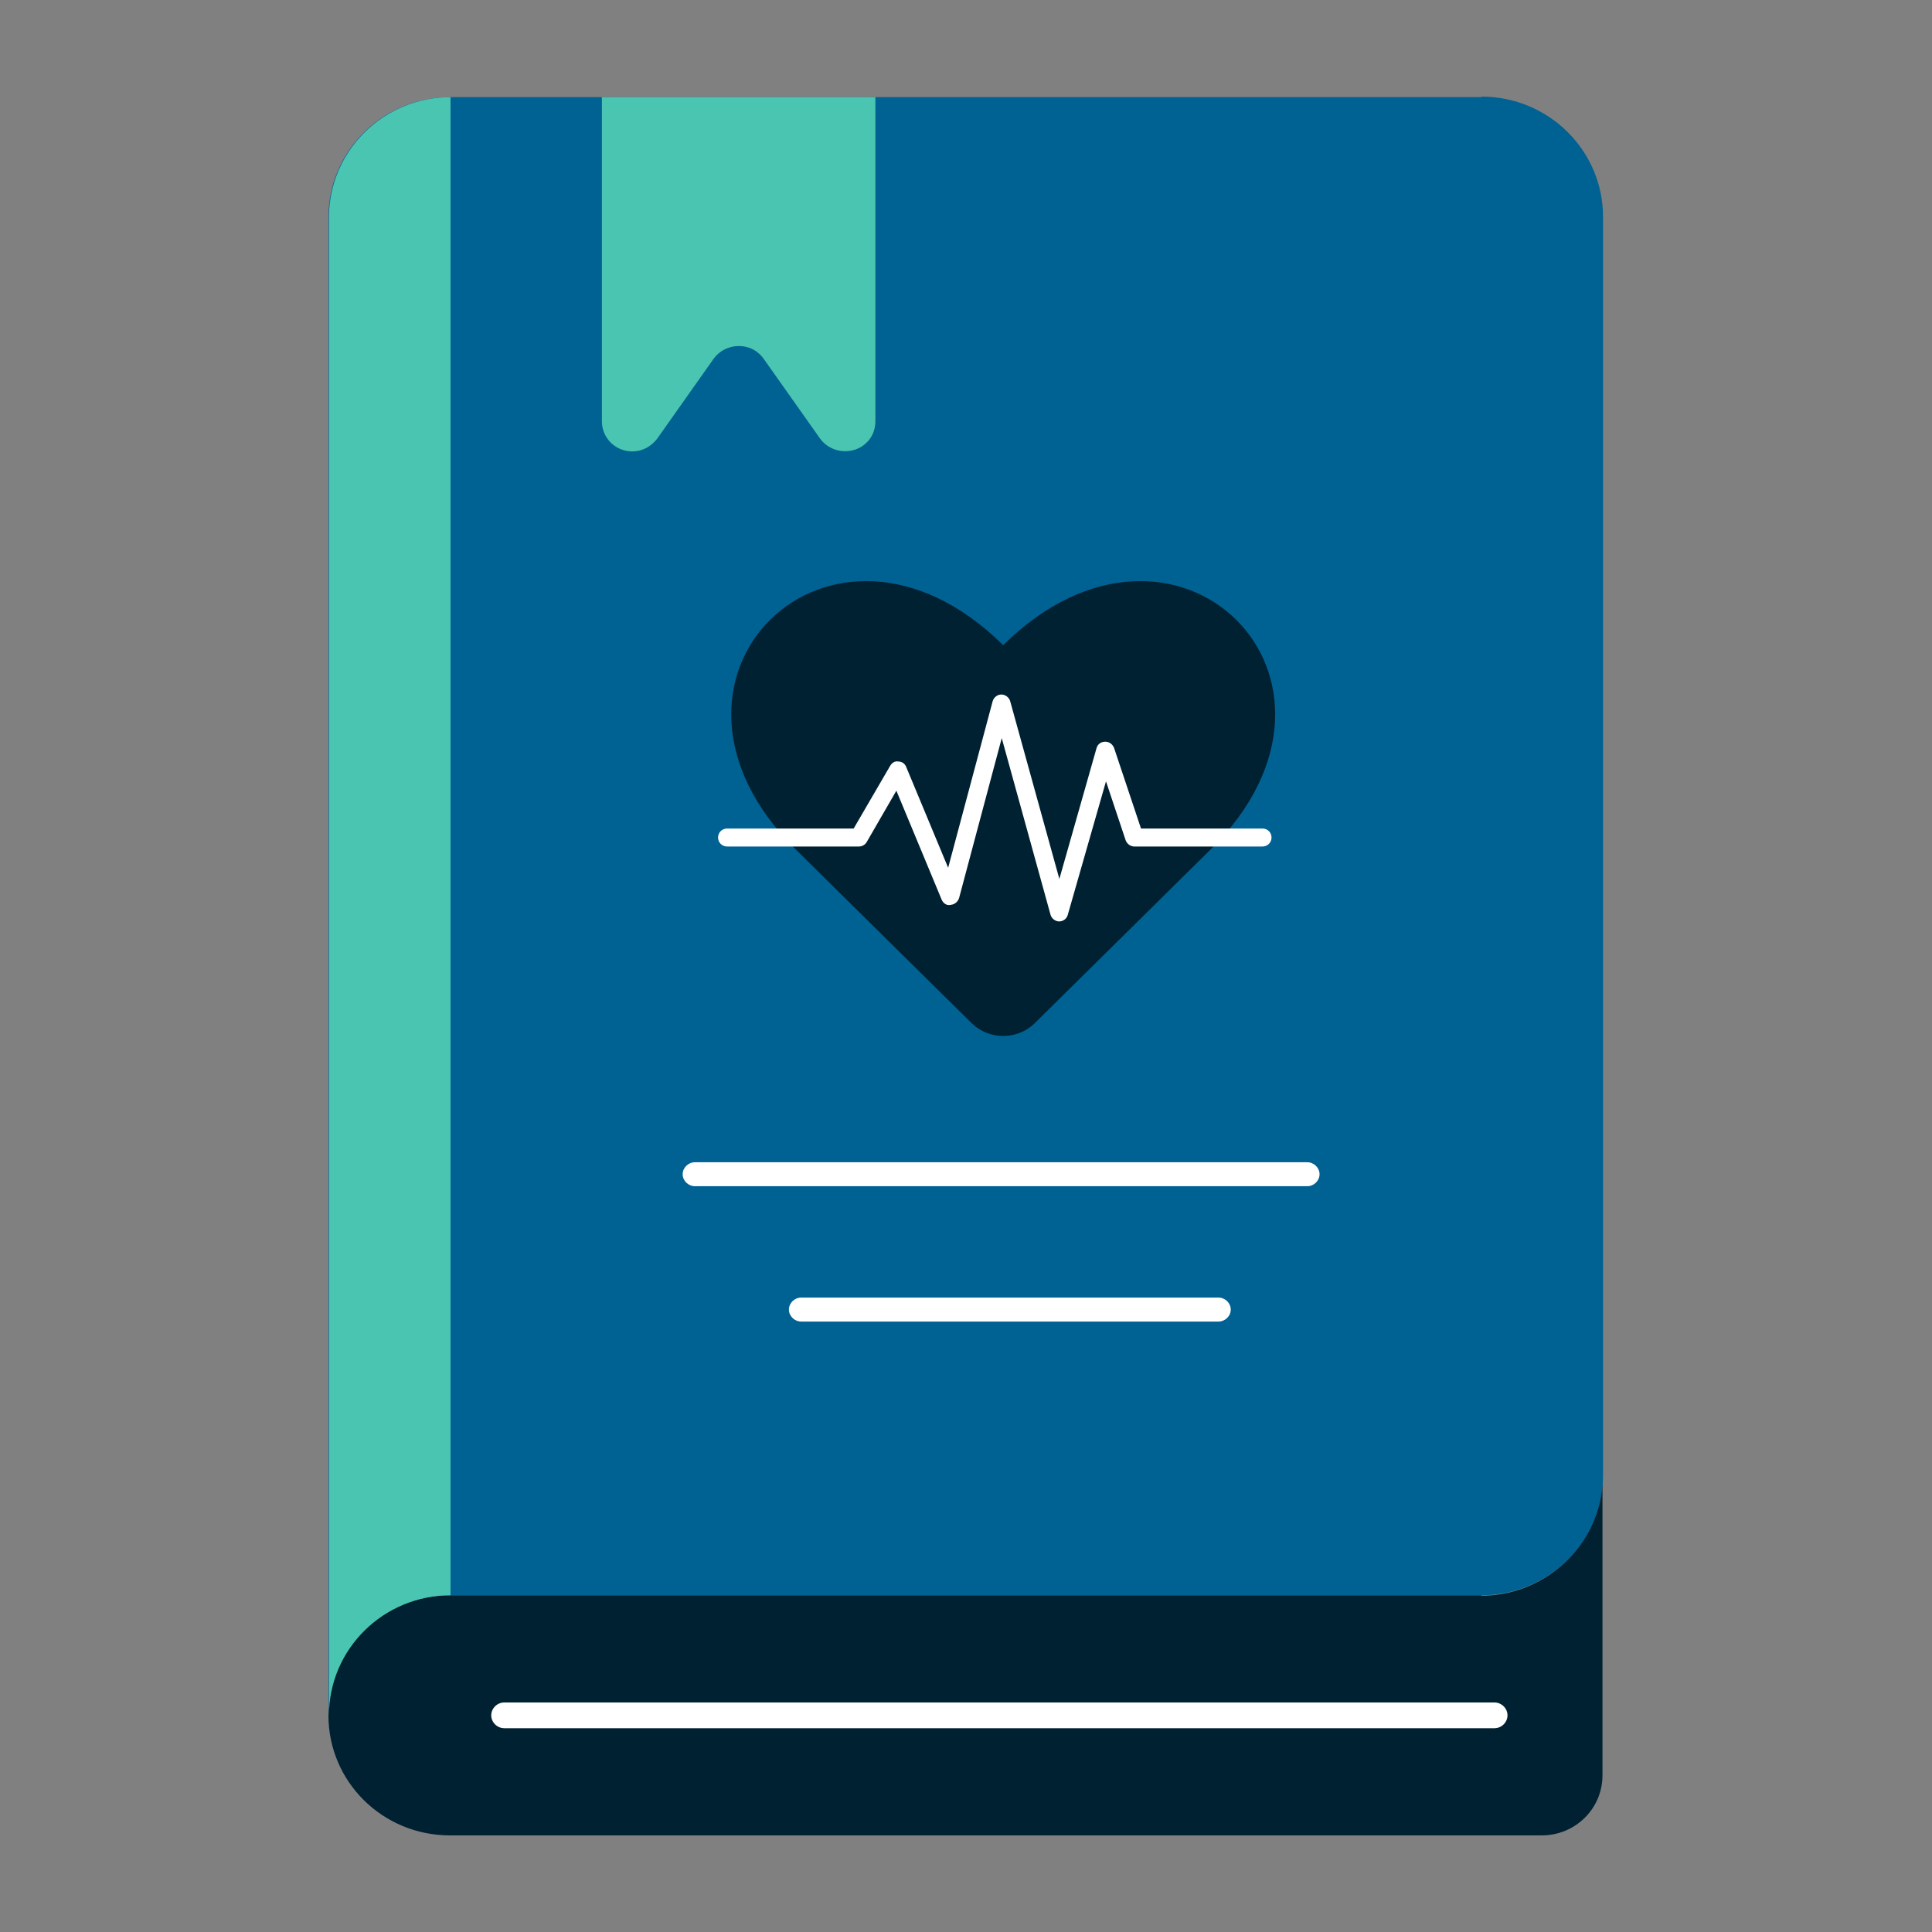
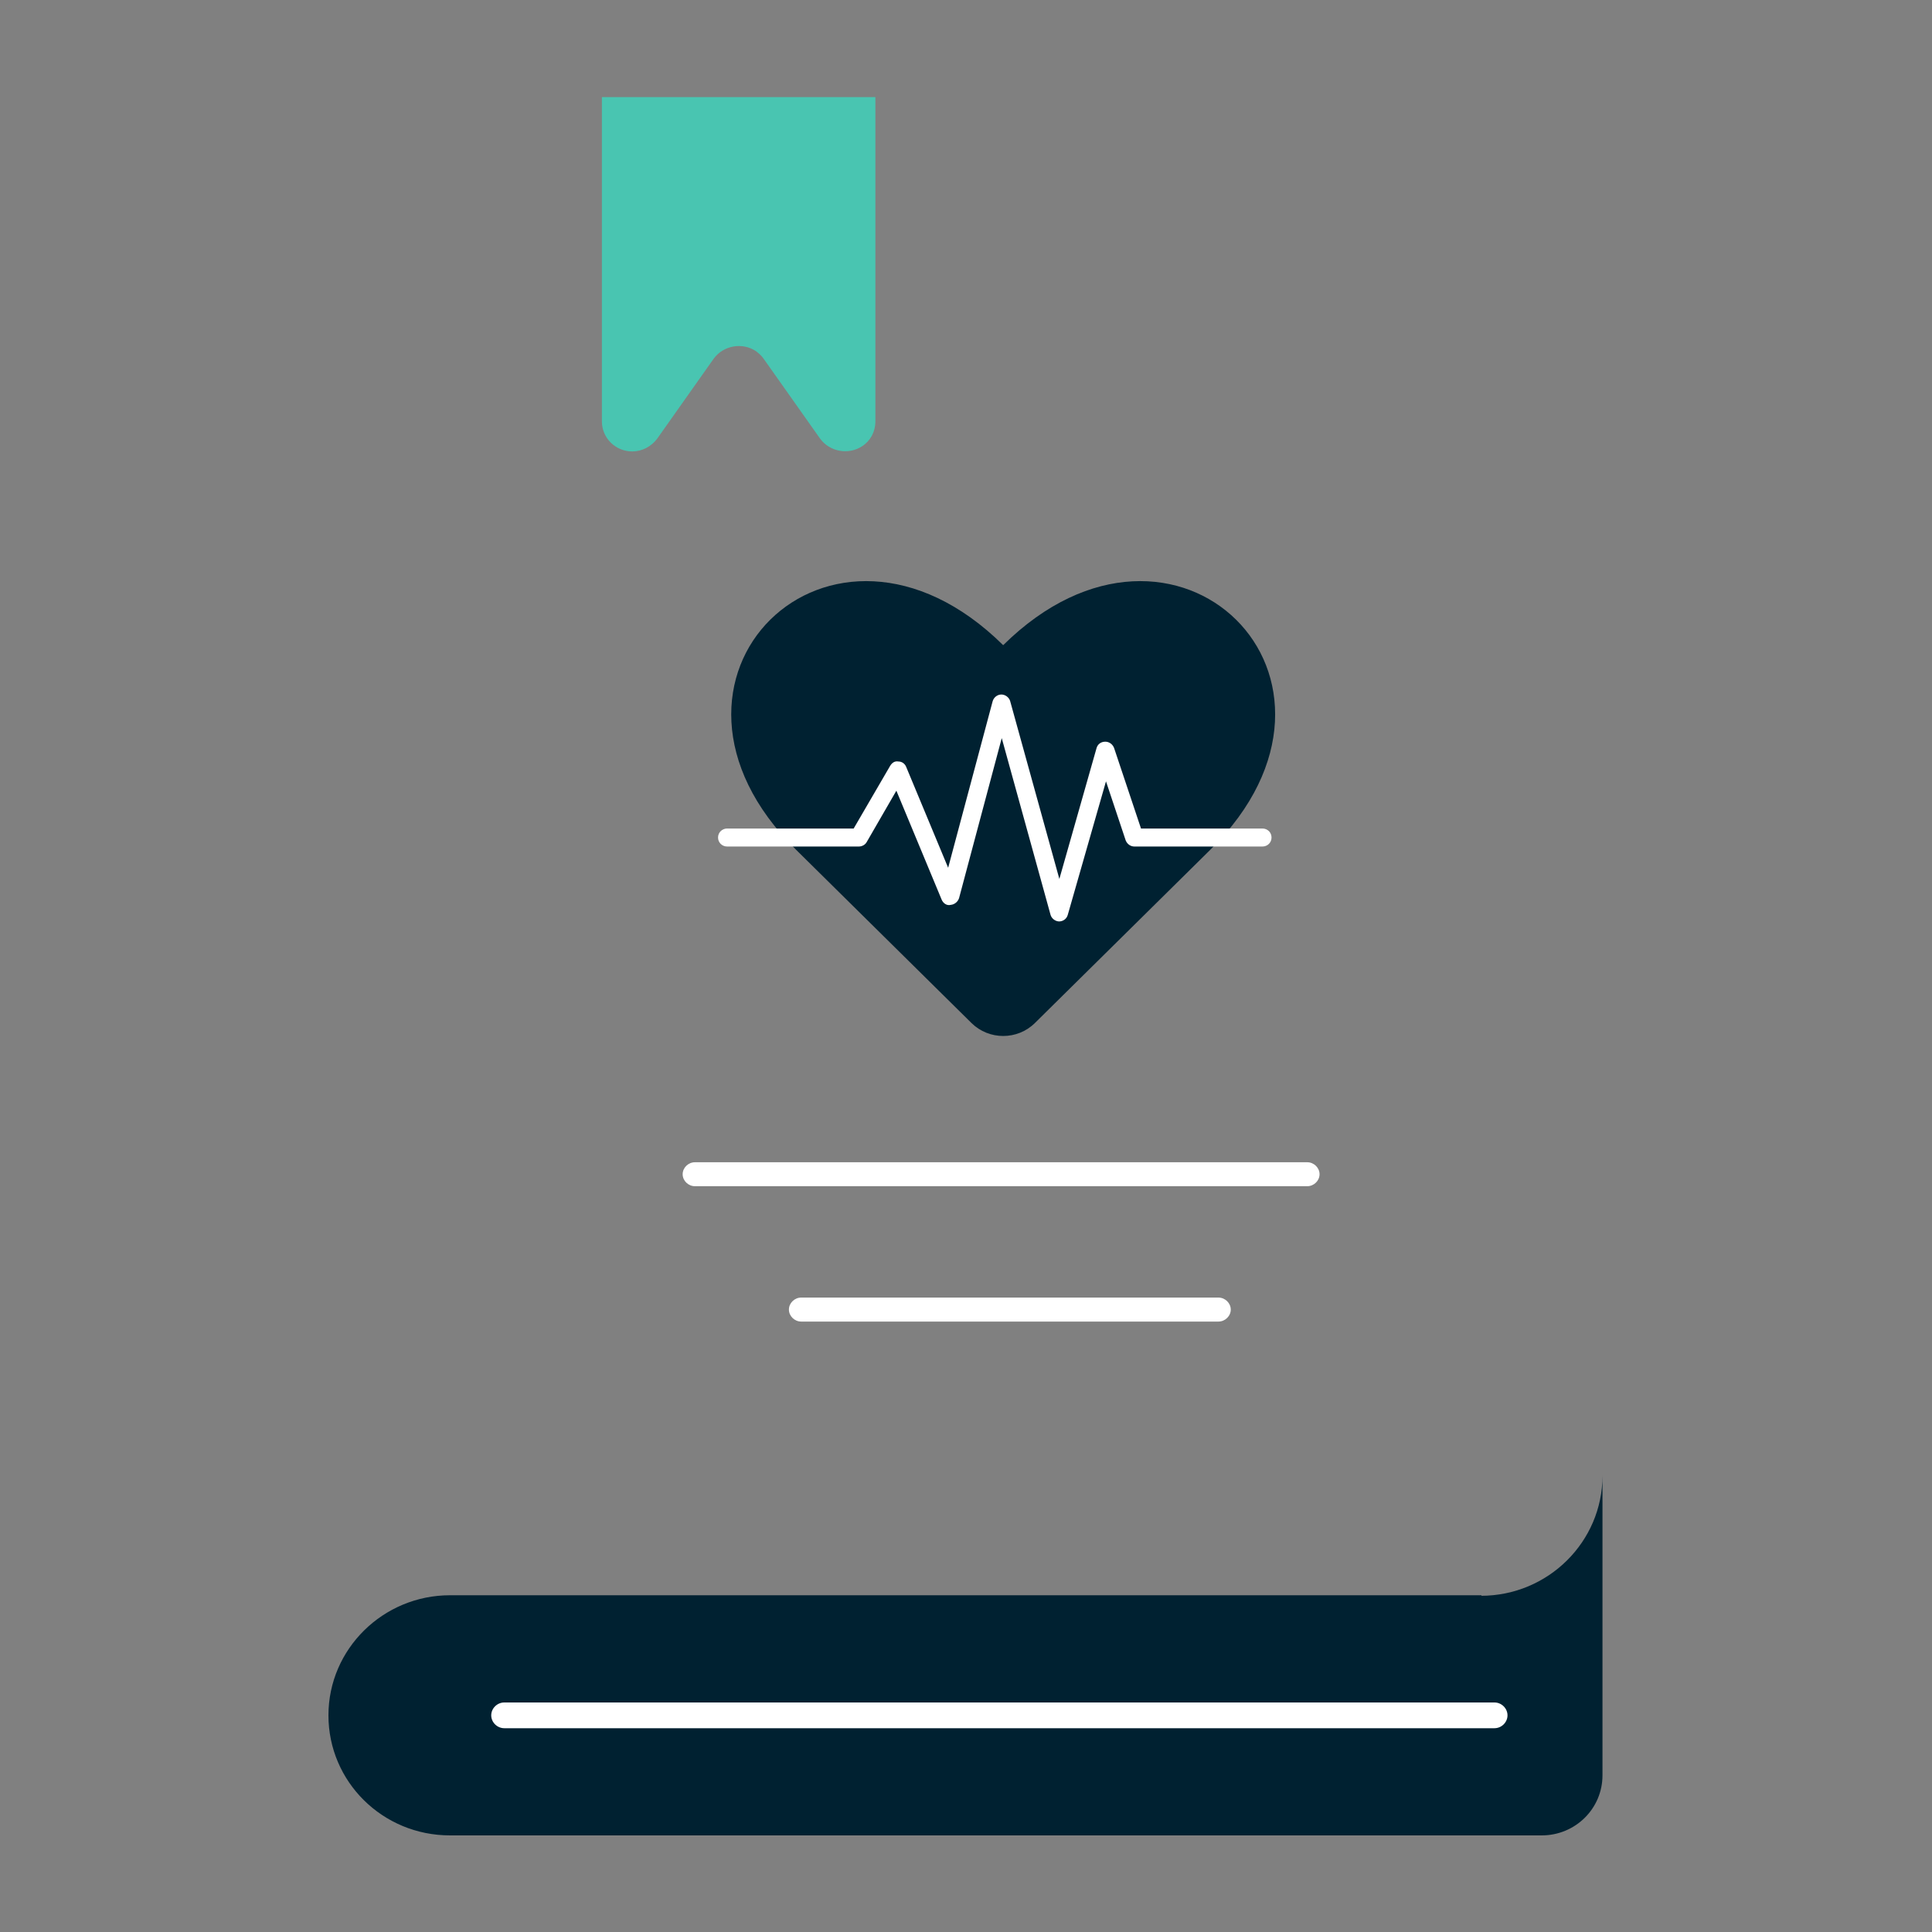
<svg xmlns="http://www.w3.org/2000/svg" width="50" height="50" viewBox="0 0 50 50" fill="none">
  <rect x="0" y="0" width="50" height="50" fill="#808080" stroke="none" />
  <g clip-path="url(#clip0_320_437)">
    <path d="M38.34 41.285H11.646C9.918 41.285 8.5 42.673 8.5 44.393C8.5 46.113 9.904 47.5 11.646 47.5H39.899C40.77 47.5 41.472 46.806 41.472 45.946V38.192C41.472 39.898 40.068 41.299 38.326 41.299H38.34V41.285Z" fill="#002131" />
-     <path d="M38.34 2.514H11.646C9.918 2.514 8.5 3.901 8.5 5.621V44.393C8.5 42.687 9.904 41.285 11.646 41.285H38.34C40.068 41.285 41.486 39.898 41.486 38.178V5.607C41.486 3.901 40.082 2.5 38.34 2.5V2.514Z" fill="#006193" />
    <path d="M33.832 30.699H17.985C17.812 30.699 17.667 30.557 17.667 30.389C17.667 30.221 17.812 30.079 17.985 30.079H33.832C34.004 30.079 34.15 30.221 34.15 30.389C34.15 30.557 34.004 30.699 33.832 30.699Z" fill="white" />
    <path d="M31.534 34.202H20.735C20.562 34.202 20.417 34.059 20.417 33.892C20.417 33.724 20.562 33.581 20.735 33.581H31.534C31.706 33.581 31.852 33.724 31.852 33.892C31.852 34.059 31.706 34.202 31.534 34.202Z" fill="white" />
    <path d="M25.962 16.697C21.499 12.288 16.139 17.583 20.603 21.992L25.142 26.476C25.595 26.923 26.331 26.923 26.783 26.476L31.322 21.992C35.786 17.583 30.426 12.288 25.962 16.697Z" fill="#002131" />
    <path d="M27.416 23.847C27.312 23.847 27.217 23.772 27.189 23.679L25.925 19.102L24.821 23.241C24.792 23.334 24.707 23.409 24.604 23.418C24.5 23.446 24.405 23.372 24.368 23.278L23.198 20.463L22.433 21.787C22.395 21.861 22.311 21.908 22.226 21.908H18.819C18.687 21.908 18.583 21.805 18.583 21.675C18.583 21.544 18.687 21.442 18.819 21.442H22.093L23.037 19.82C23.084 19.745 23.15 19.689 23.254 19.708C23.349 19.708 23.424 19.773 23.452 19.848L24.538 22.458L25.689 18.151C25.717 18.049 25.811 17.974 25.915 17.974C26.019 17.974 26.113 18.049 26.142 18.142L27.416 22.747L28.378 19.363C28.406 19.261 28.491 19.195 28.605 19.195C28.708 19.195 28.793 19.261 28.831 19.354L29.529 21.442H32.672C32.804 21.442 32.907 21.544 32.907 21.675C32.907 21.805 32.804 21.908 32.672 21.908H29.359C29.256 21.908 29.171 21.843 29.133 21.75L28.623 20.221L27.633 23.679C27.604 23.782 27.51 23.847 27.406 23.847H27.416Z" fill="white" />
-     <path d="M11.66 2.514V41.285C9.932 41.285 8.514 42.673 8.514 44.393V5.621C8.514 3.915 9.918 2.514 11.66 2.514Z" fill="#49C5B1" />
    <path d="M22.641 2.514H15.577V10.906C15.577 11.336 15.928 11.683 16.364 11.683C16.616 11.683 16.855 11.558 17.01 11.35L18.47 9.283C18.723 8.937 19.214 8.853 19.566 9.089C19.636 9.145 19.706 9.2 19.762 9.283L21.223 11.35C21.475 11.697 21.967 11.78 22.318 11.544C22.529 11.406 22.655 11.17 22.655 10.906V2.514H22.641Z" fill="#49C5B1" />
    <path d="M38.677 44.726H13.05C12.867 44.726 12.713 44.573 12.713 44.393C12.713 44.212 12.867 44.06 13.05 44.06H38.677C38.86 44.06 39.014 44.212 39.014 44.393C39.014 44.573 38.86 44.726 38.677 44.726Z" fill="white" />
  </g>
  <defs>
    <clipPath id="clip0_320_437">
      <rect width="33" height="45" fill="white" transform="translate(8.5 2.5)" />
    </clipPath>
  </defs>
</svg>